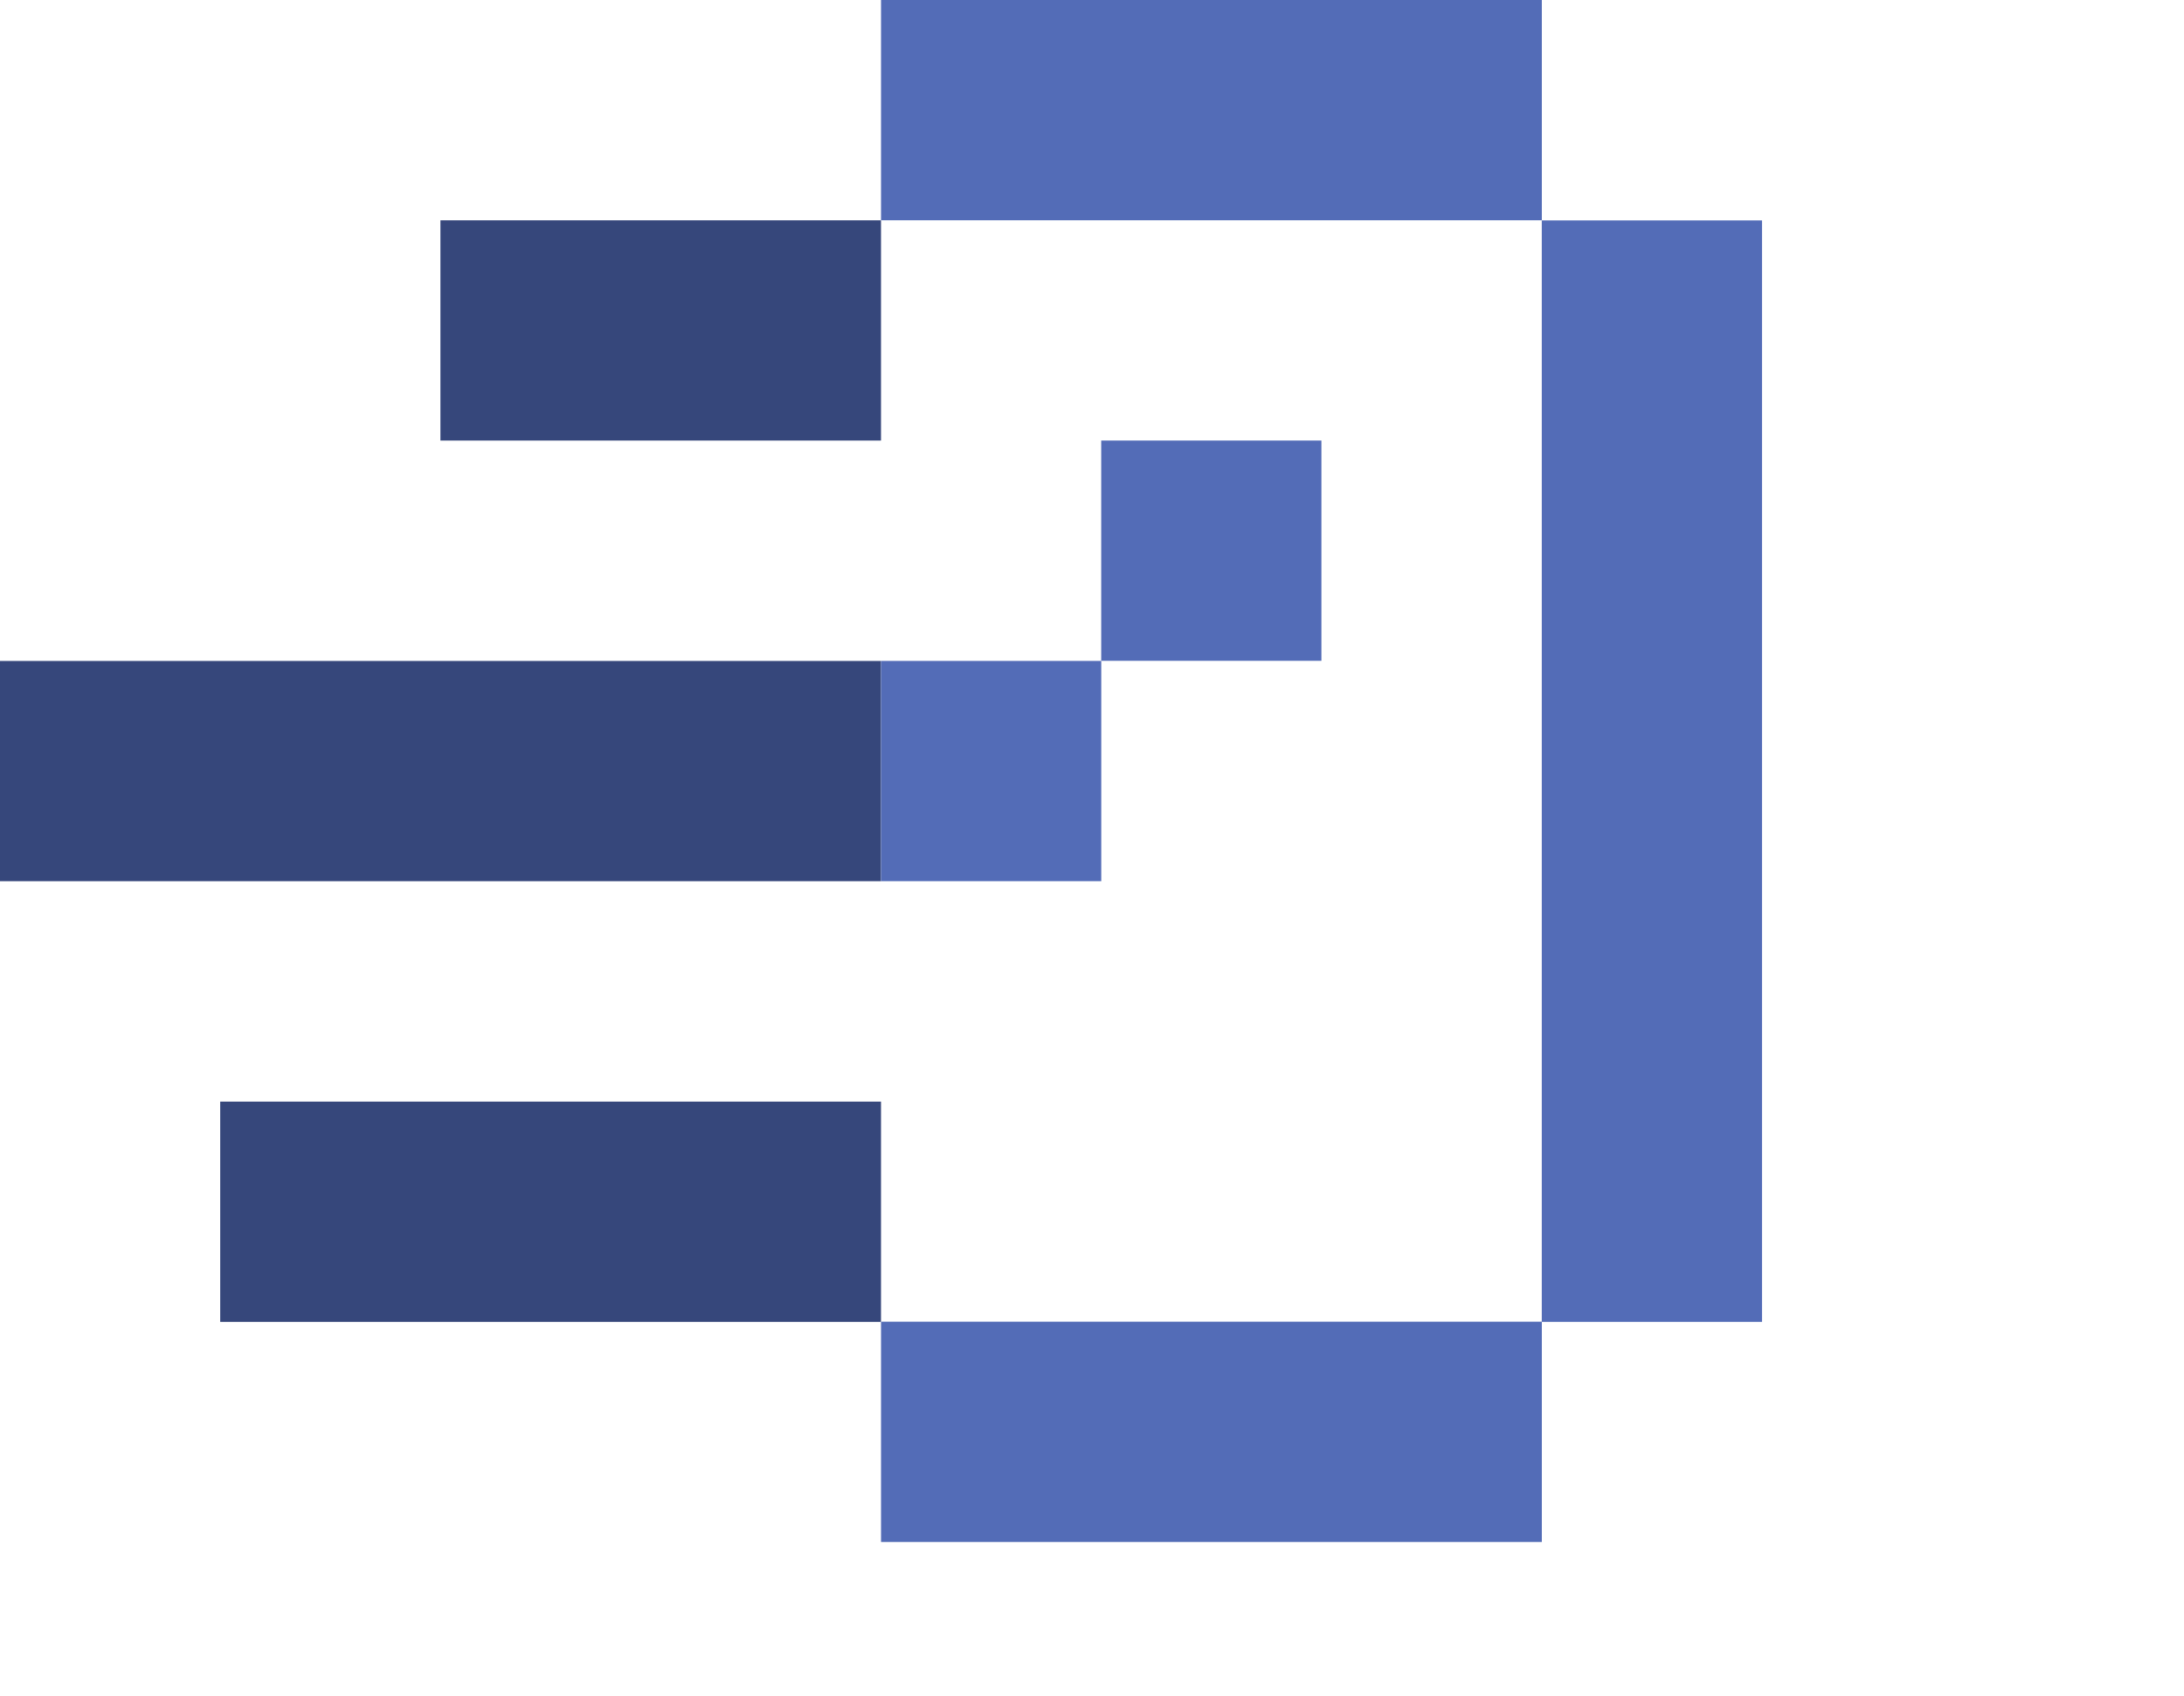
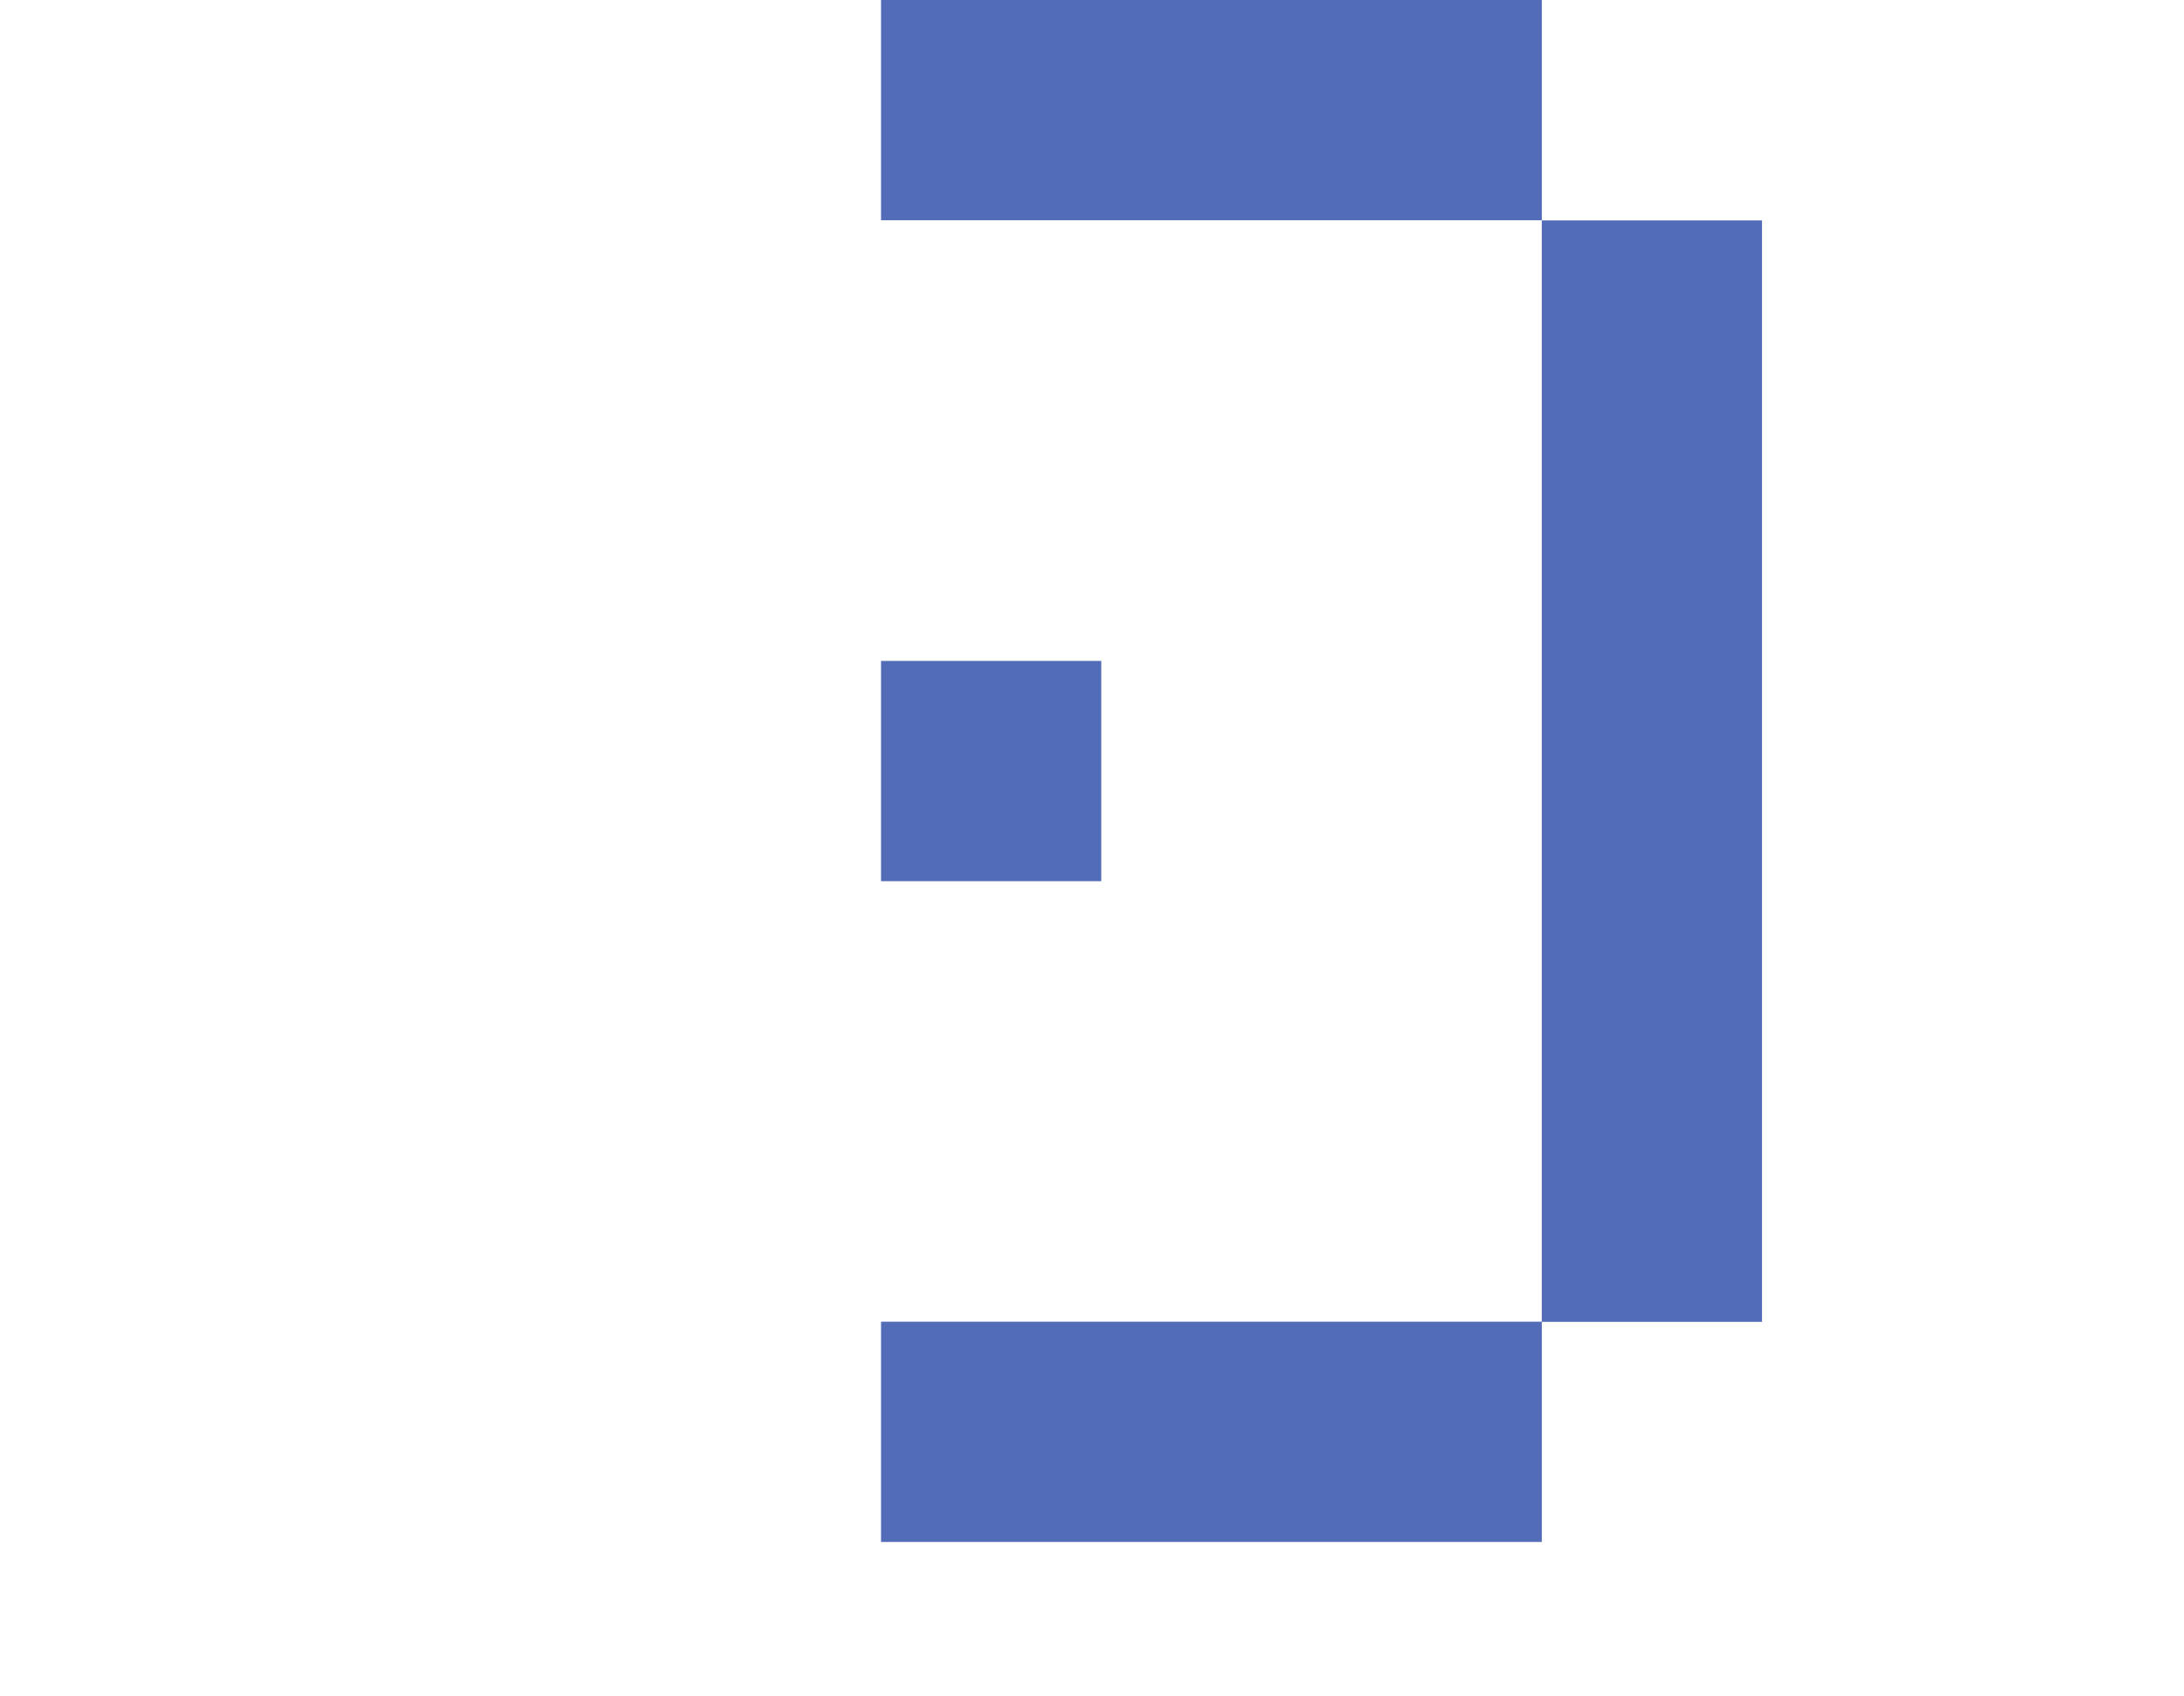
<svg xmlns="http://www.w3.org/2000/svg" width="170" height="132" viewBox="0 0 170 132" fill="none">
-   <path d="M68.576 85.731V102.872H17.141V85.731H68.576ZM68.576 68.579H0V51.438H68.576V68.579ZM68.576 34.286H34.282V17.145H68.576V34.286Z" fill="#36477B" />
-   <path d="M137.151 102.871H120.014V120H68.578V102.858H120.01V17.153H137.151V102.871ZM85.721 68.577H68.579V51.435H85.721V68.577ZM102.858 51.426H85.717V34.285H102.858V51.426ZM120.014 17.142H68.578V0H120.014V17.142Z" fill="#536CB7" />
+   <path d="M137.151 102.871H120.014V120H68.578V102.858H120.01V17.153H137.151V102.871ZM85.721 68.577H68.579V51.435H85.721V68.577ZM102.858 51.426V34.285H102.858V51.426ZM120.014 17.142H68.578V0H120.014V17.142Z" fill="#536CB7" />
</svg>